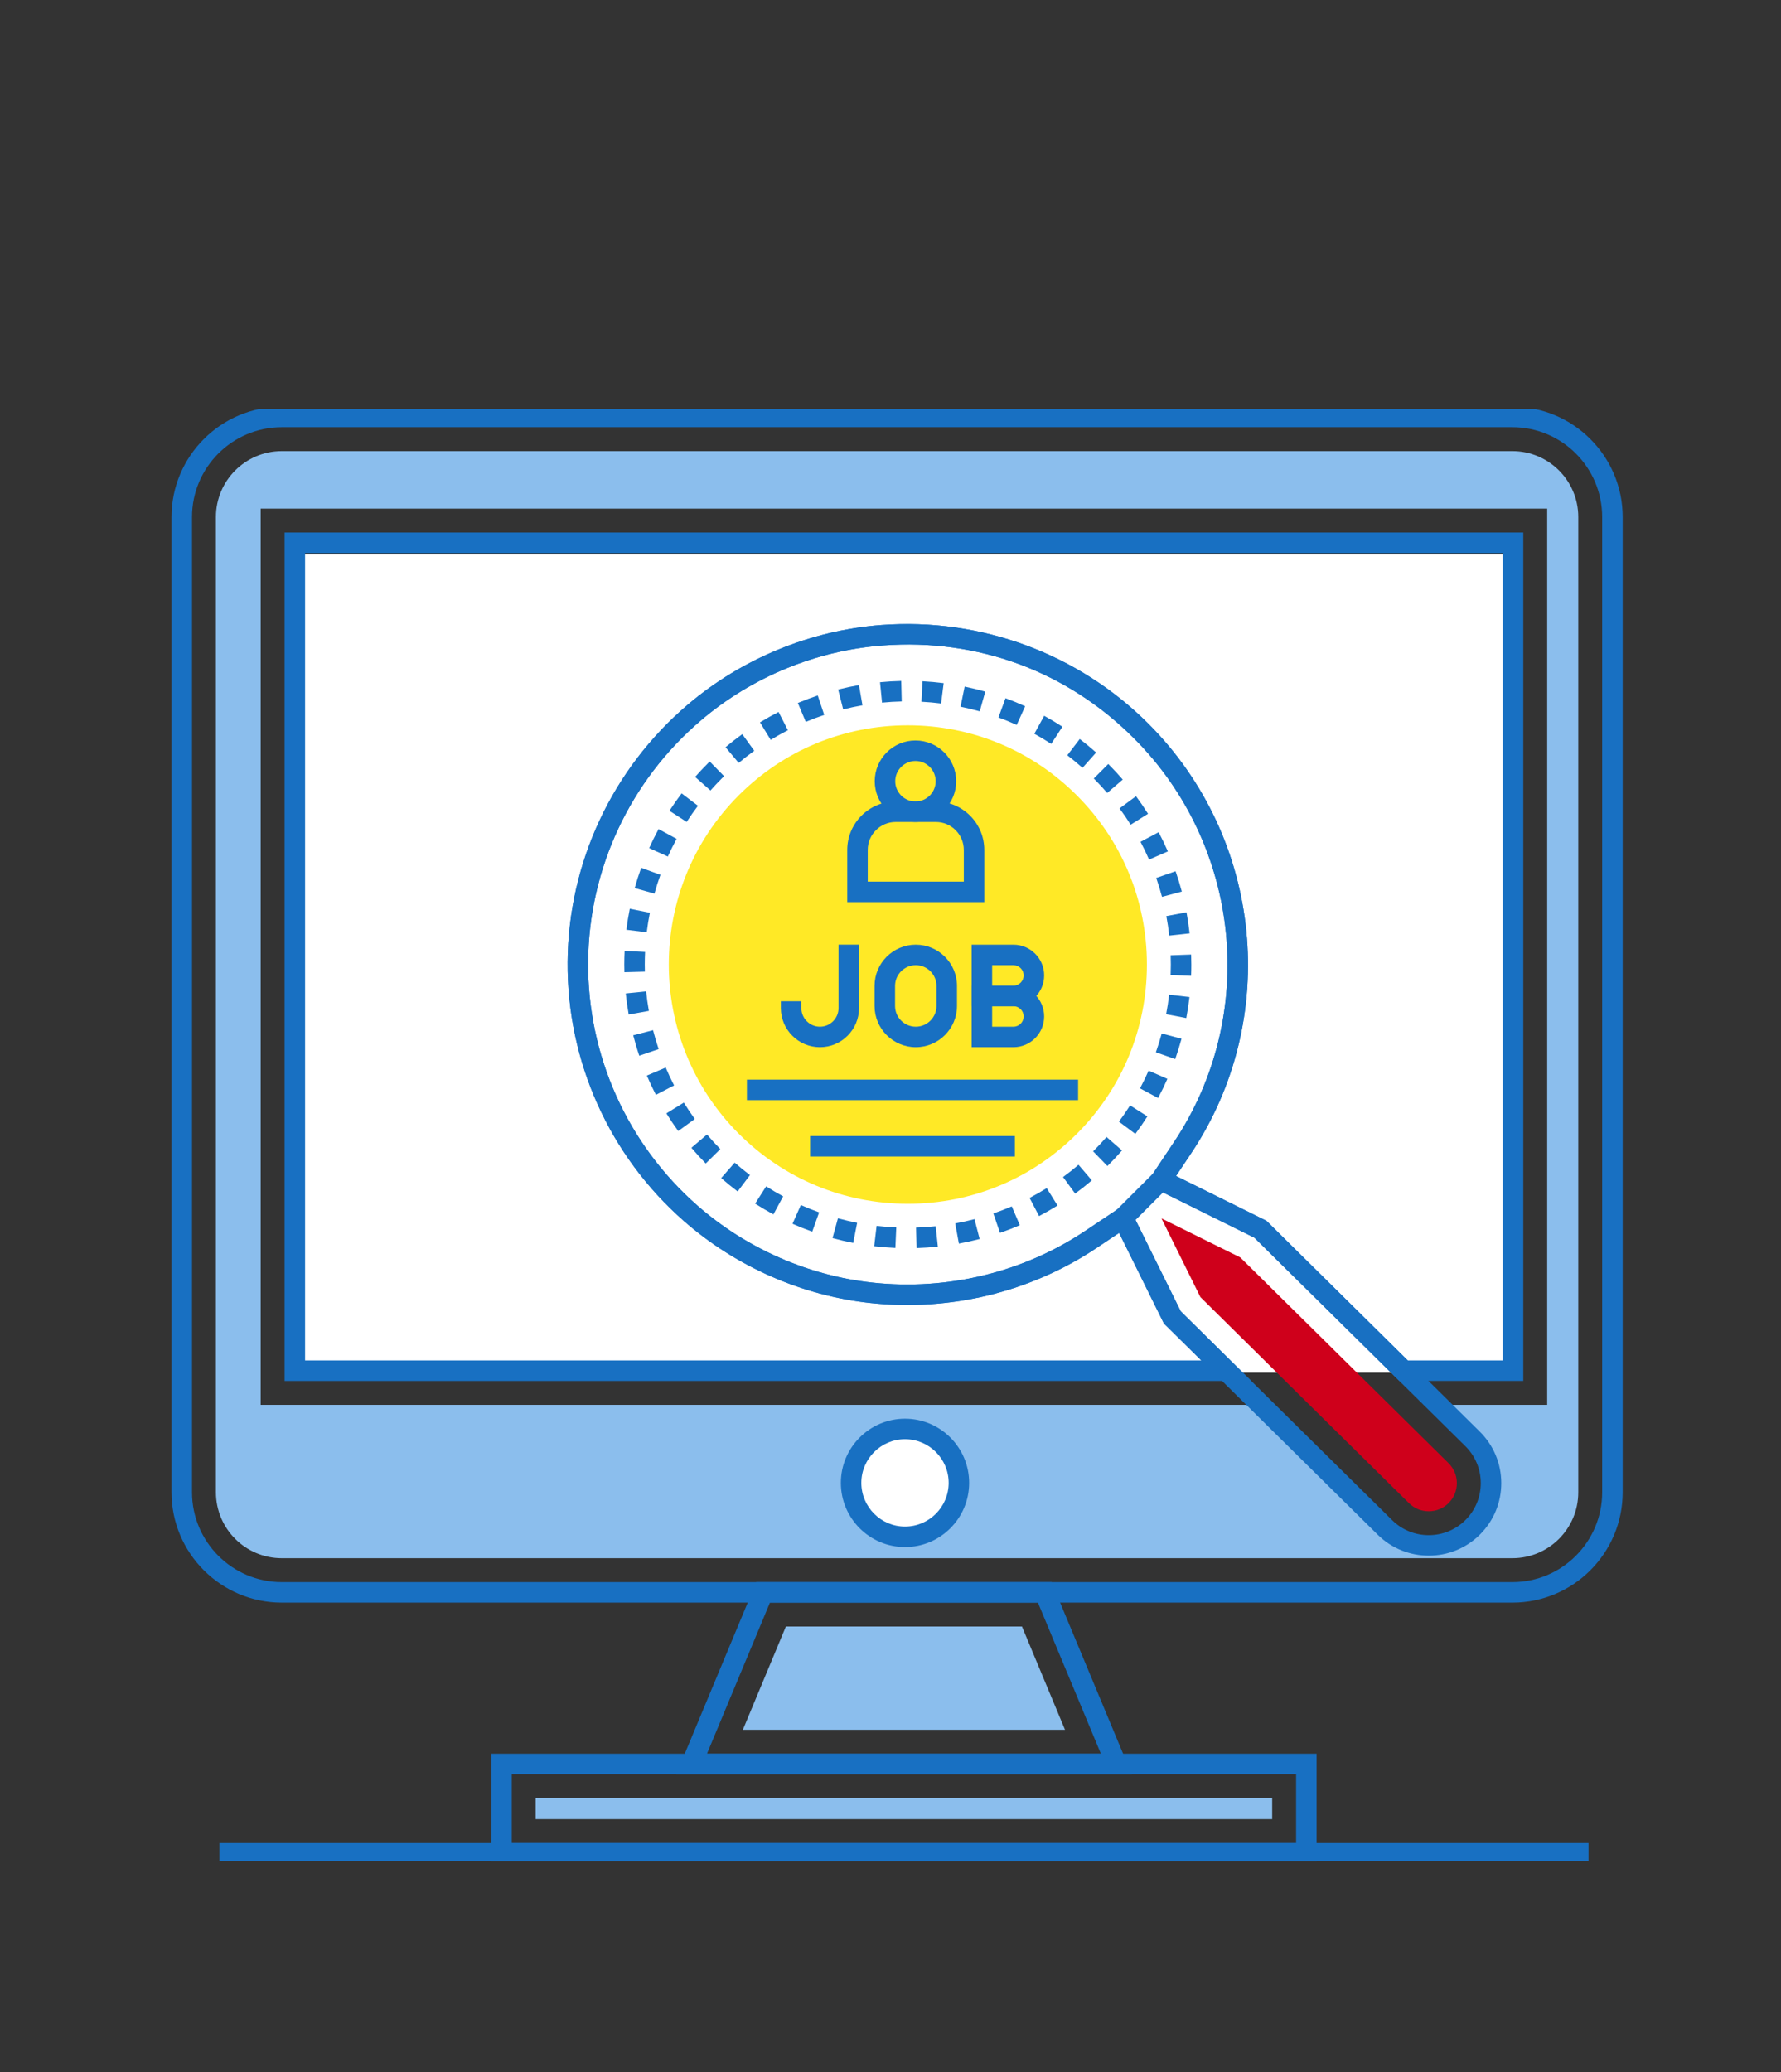
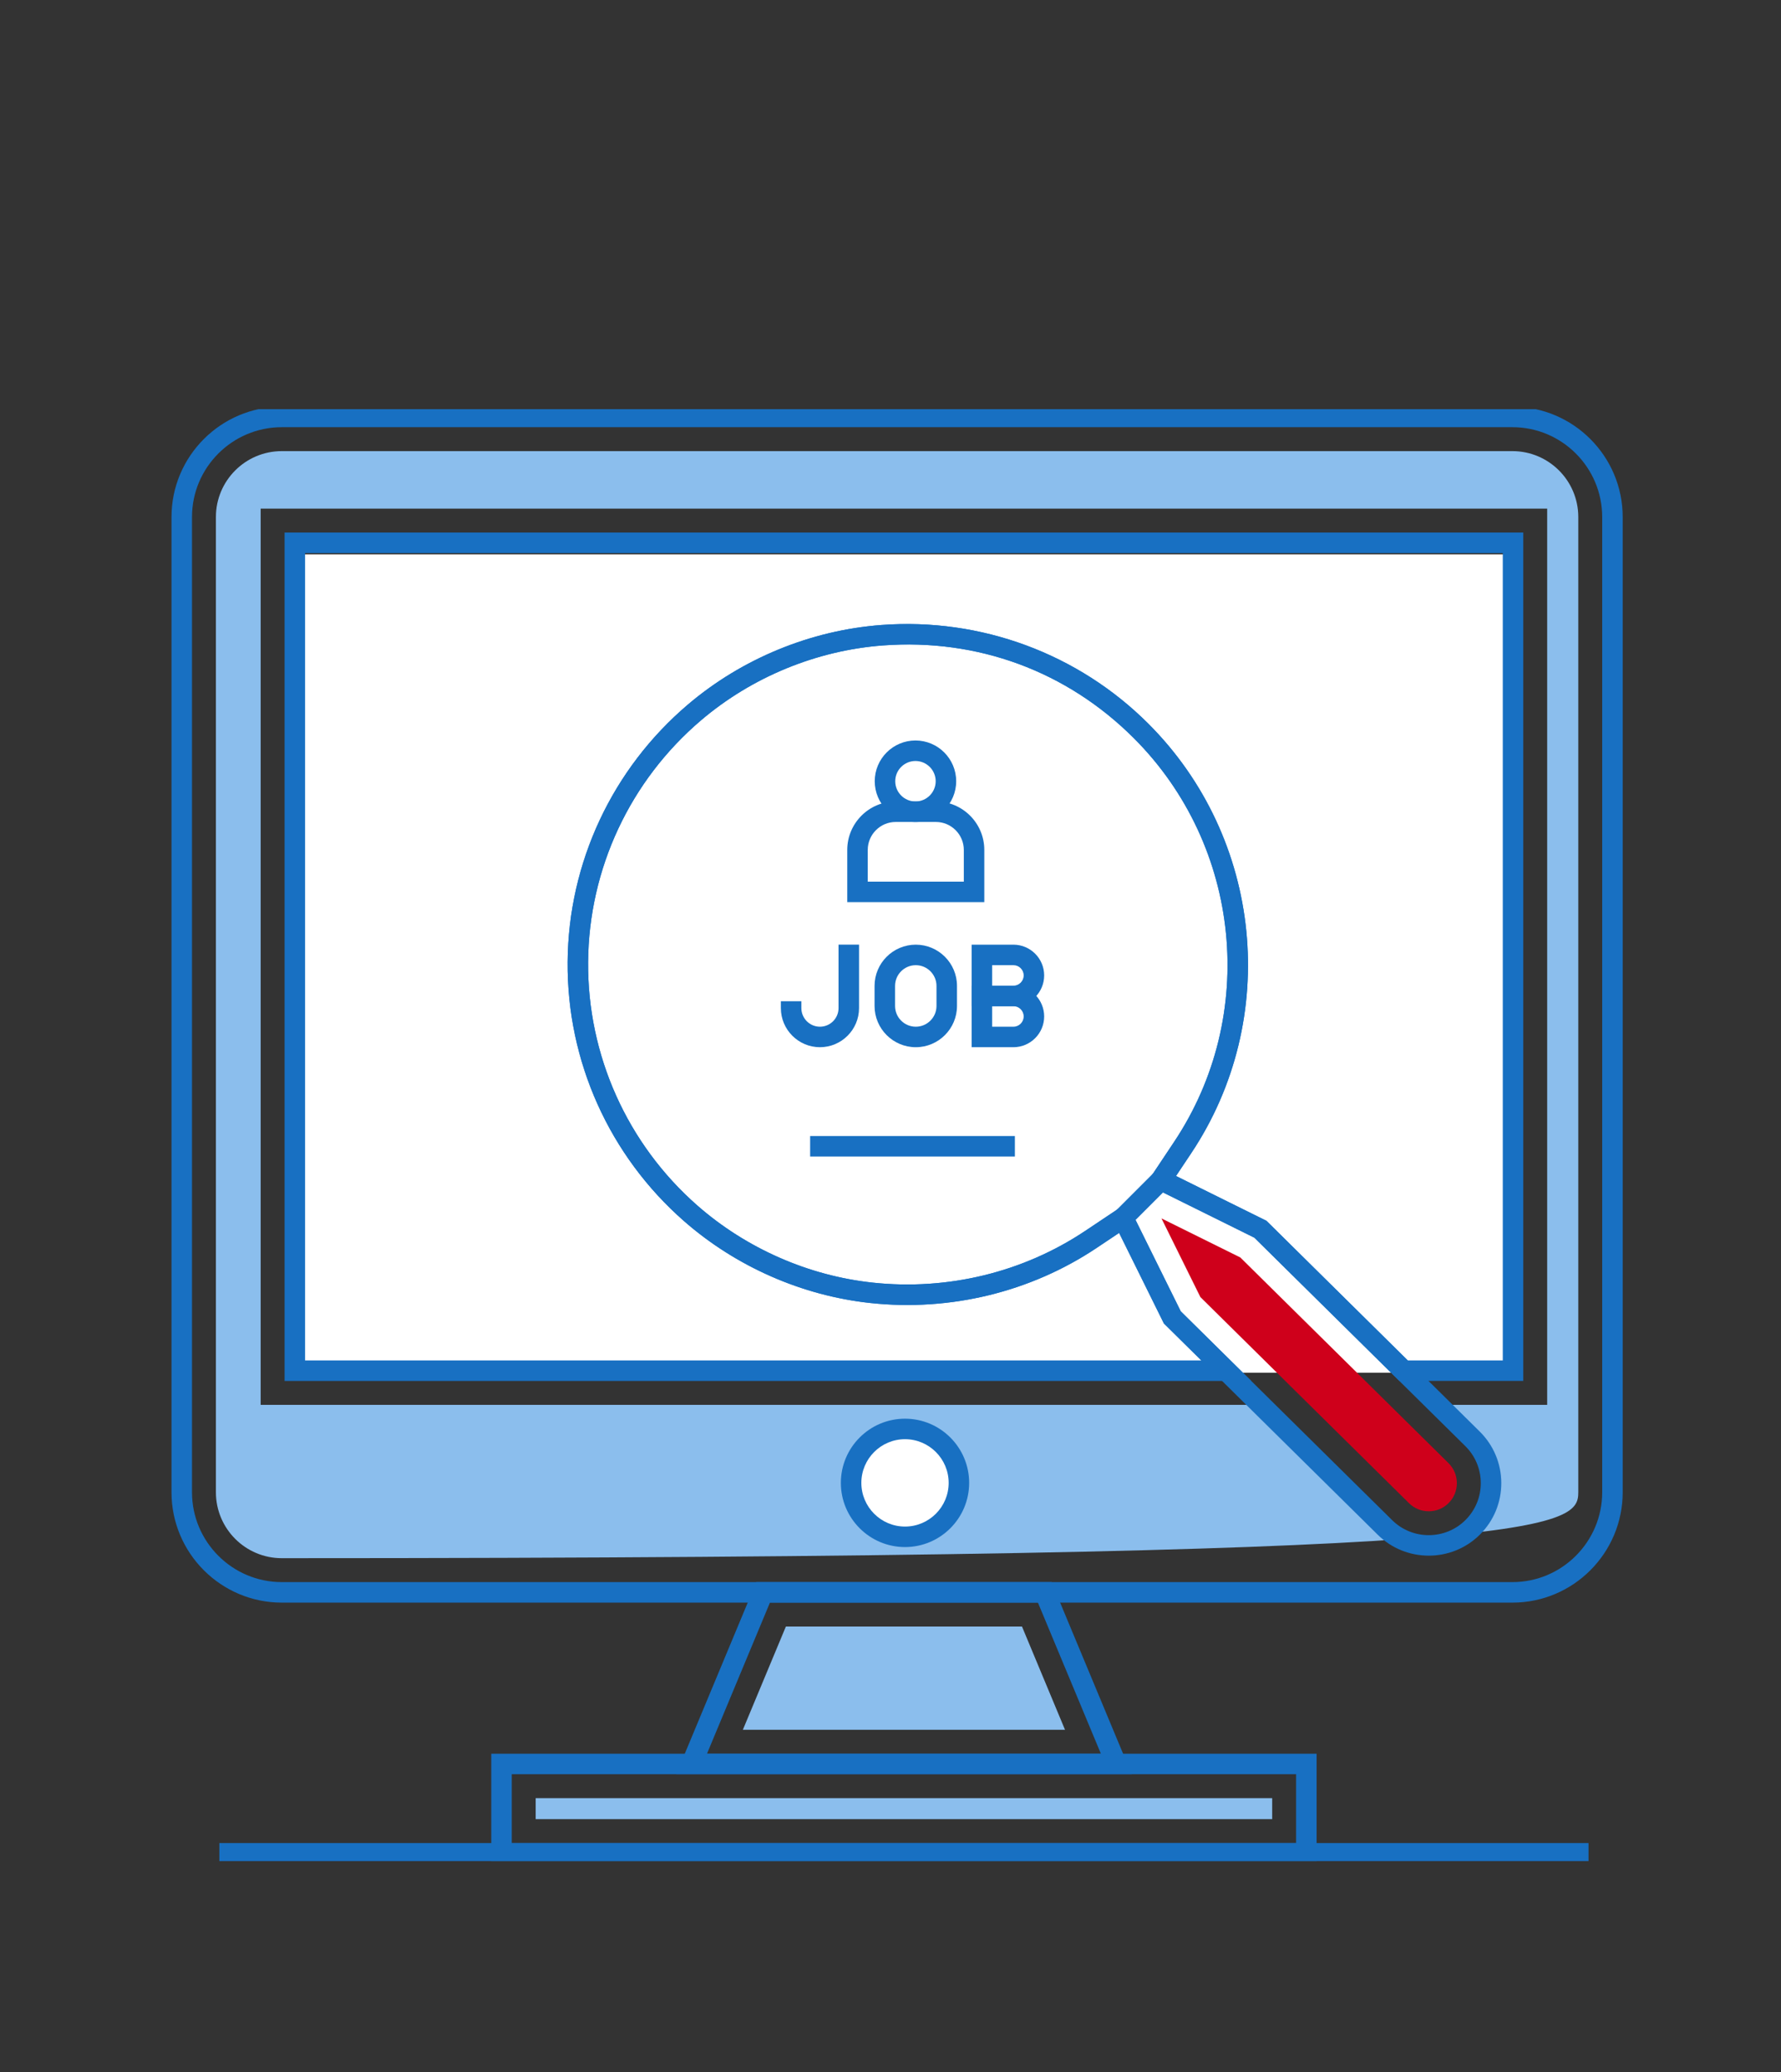
<svg xmlns="http://www.w3.org/2000/svg" width="135" height="157" viewBox="0 0 135 157" fill="none">
  <rect x="0" y="0" width="135" height="157" fill="#333333" stroke="none" />
  <g clip-path="url(#clip0_515_1940)">
    <path d="M114.642 30.811H21.359C16.75 30.811 13 34.561 13 39.17V113.058C13 117.667 16.75 121.417 21.359 121.417H114.642C119.25 121.417 123 117.667 123 113.058V39.17C123 34.561 119.25 30.811 114.642 30.811ZM121.446 113.058C121.446 116.81 118.394 119.863 114.642 119.863H21.359C17.607 119.863 14.554 116.81 14.554 113.058V39.17C14.554 35.418 17.607 32.365 21.359 32.365H114.642C118.394 32.365 121.446 35.418 121.446 39.17V113.058Z" fill="#1870C2" />
    <rect x="23" y="42" width="91" height="62" fill="white" />
    <path d="M21.571 40.346V104.622H94.845L89.499 99.344L85.436 91.132L82.251 93.26C77.555 96.394 71.838 97.784 66.15 97.173C61.285 96.656 56.567 94.584 52.866 91.338C47.545 86.676 44.525 79.949 44.579 72.883C44.633 65.82 47.758 59.141 53.153 54.559C57.003 51.288 61.892 49.278 66.919 48.899C74.122 48.36 80.879 50.859 85.955 55.935C94.108 64.087 95.385 76.95 88.99 86.52L86.87 89.705L95.085 93.77L106.072 104.621H115.465V40.346H21.571ZM113.911 103.068H106.711L95.998 92.489L89.142 89.096L90.283 87.383C97.087 77.199 95.729 63.511 87.053 54.837C81.731 49.514 74.347 46.785 66.802 47.35C61.45 47.754 56.246 49.893 52.147 53.374C46.407 58.25 43.082 65.357 43.025 72.871C42.967 80.39 46.181 87.547 51.842 92.507C55.781 95.962 60.804 98.168 65.985 98.718C72.034 99.368 78.115 97.889 83.114 94.553L84.828 93.407L88.222 100.266L91.059 103.068H23.125V41.9H113.911V103.068Z" fill="#1870C2" />
-     <path d="M114.641 34.178H21.359C18.604 34.178 16.366 36.415 16.366 39.17V113.058C16.366 115.813 18.604 118.051 21.359 118.051H114.641C117.397 118.051 119.634 115.813 119.634 113.058V39.17C119.634 36.415 117.397 34.178 114.641 34.178ZM117.277 106.434H109.012L111.617 109.008C113.481 110.846 113.492 113.85 111.638 115.704C110.716 116.626 109.509 117.087 108.302 117.087C107.101 117.087 105.904 116.631 104.983 115.725L95.572 106.434H19.758V38.533H117.277V106.434Z" fill="#8BBEED" />
+     <path d="M114.641 34.178H21.359C18.604 34.178 16.366 36.415 16.366 39.17V113.058C16.366 115.813 18.604 118.051 21.359 118.051C117.397 118.051 119.634 115.813 119.634 113.058V39.17C119.634 36.415 117.397 34.178 114.641 34.178ZM117.277 106.434H109.012L111.617 109.008C113.481 110.846 113.492 113.85 111.638 115.704C110.716 116.626 109.509 117.087 108.302 117.087C107.101 117.087 105.904 116.631 104.983 115.725L95.572 106.434H19.758V38.533H117.277V106.434Z" fill="#8BBEED" />
    <path d="M79.71 119.861H57.327L51.259 134.417H85.778L79.71 119.861ZM58.362 121.415H78.674L83.447 132.864H53.59L58.362 121.415Z" fill="#1870C2" />
    <path d="M77.466 123.228H59.57L56.309 131.051H80.728L77.466 123.228Z" fill="#8BBEED" />
    <path d="M37.238 132.864V141.188H99.799V132.864H37.238ZM98.245 139.635H38.792V134.418H98.245V139.635Z" fill="#1870C2" />
    <path d="M96.432 136.23H40.604V137.822H96.432V136.23Z" fill="#8BBEED" />
    <path d="M120.41 139.635H16.627V141.189H120.41V139.635Z" fill="#1870C2" />
    <path d="M68.6 116.432C70.856 116.432 72.686 114.602 72.686 112.345C72.686 110.089 70.856 108.259 68.6 108.259C66.343 108.259 64.513 110.089 64.513 112.345C64.513 114.602 66.343 116.432 68.6 116.432Z" fill="white" />
    <path d="M68.6 107.482C65.918 107.482 63.737 109.664 63.737 112.345C63.737 115.027 65.918 117.208 68.6 117.208C71.281 117.208 73.462 115.027 73.462 112.345C73.462 109.664 71.281 107.482 68.6 107.482ZM68.6 115.655C66.775 115.655 65.29 114.17 65.29 112.345C65.29 110.521 66.775 109.036 68.6 109.036C70.424 109.036 71.909 110.521 71.909 112.345C71.909 114.17 70.424 115.655 68.6 115.655Z" fill="#1870C2" />
-     <path d="M50.461 80.88L49.031 81.487C49.24 81.98 49.471 82.47 49.717 82.947L51.097 82.233C50.869 81.791 50.655 81.336 50.461 80.88ZM49.502 78.049L47.997 78.436C48.131 78.957 48.285 79.477 48.457 79.981L49.928 79.483C49.769 79.015 49.626 78.533 49.502 78.049ZM51.834 83.534L50.512 84.35C50.793 84.805 51.095 85.255 51.41 85.689L52.667 84.776C52.375 84.374 52.094 83.956 51.834 83.534ZM48.874 73.071C48.874 72.754 48.882 72.437 48.897 72.12L47.345 72.046C47.329 72.388 47.32 72.729 47.32 73.072C47.321 73.267 47.323 73.462 47.329 73.657L48.882 73.615C48.877 73.434 48.874 73.252 48.874 73.071ZM48.978 75.108L47.432 75.265C47.486 75.796 47.561 76.334 47.655 76.861L49.185 76.588C49.098 76.099 49.028 75.601 48.978 75.108ZM54.994 56.611L55.993 57.8C56.373 57.481 56.77 57.172 57.174 56.881L56.265 55.62C55.831 55.934 55.403 56.267 54.994 56.611ZM57.238 91.188C57.689 91.476 58.156 91.751 58.626 92.004L59.363 90.637C58.927 90.402 58.494 90.147 58.076 89.879L57.238 91.188ZM52.407 86.957C52.753 87.366 53.119 87.766 53.494 88.147L54.602 87.057C54.253 86.703 53.913 86.331 53.591 85.952L52.407 86.957ZM49.261 69.154L47.737 68.85C47.632 69.375 47.546 69.91 47.481 70.441L49.023 70.63C49.083 70.138 49.163 69.641 49.261 69.154ZM54.665 89.253C55.069 89.606 55.489 89.948 55.915 90.268L56.849 89.027C56.454 88.729 56.063 88.412 55.689 88.084L54.665 89.253ZM88.628 70.883L90.173 70.713C90.114 70.181 90.035 69.645 89.937 69.119L88.409 69.404C88.5 69.892 88.574 70.389 88.628 70.883ZM87.099 65.123L88.524 64.504C88.309 64.011 88.074 63.522 87.825 63.05L86.452 63.776C86.682 64.213 86.9 64.666 87.099 65.123ZM85.704 62.48L87.02 61.654C86.734 61.199 86.428 60.751 86.11 60.322L84.861 61.246C85.156 61.644 85.439 62.059 85.704 62.48ZM83.927 60.076L85.104 59.062C84.757 58.659 84.388 58.262 84.008 57.882L82.909 58.98C83.263 59.334 83.605 59.702 83.927 60.076ZM57.608 54.728L58.419 56.053C58.842 55.795 59.281 55.548 59.723 55.322L59.015 53.939C58.538 54.183 58.065 54.449 57.608 54.728ZM88.08 67.945L89.582 67.547C89.445 67.032 89.287 66.513 89.11 66.006L87.642 66.516C87.807 66.987 87.954 67.468 88.08 67.945ZM50.062 66.277L48.602 65.748C48.42 66.251 48.255 66.767 48.111 67.283L49.607 67.7C49.741 67.221 49.894 66.743 50.062 66.277ZM83.088 57.013C82.687 56.656 82.27 56.311 81.846 55.987L80.902 57.221C81.295 57.522 81.683 57.842 82.055 58.173L83.088 57.013ZM51.287 63.554L49.922 62.811C49.666 63.281 49.425 63.767 49.206 64.255L50.623 64.892C50.827 64.439 51.05 63.989 51.287 63.554ZM52.906 61.046L51.668 60.108C51.345 60.534 51.034 60.977 50.744 61.426L52.049 62.27C52.318 61.853 52.606 61.441 52.906 61.046ZM54.714 58.974L54.885 58.805L53.798 57.695L53.615 57.876C53.297 58.194 52.986 58.525 52.689 58.861L53.854 59.889C54.129 59.578 54.418 59.27 54.714 58.974ZM87.615 79.723L89.081 80.239C89.259 79.732 89.42 79.215 89.559 78.7L88.059 78.296C87.93 78.773 87.781 79.253 87.615 79.723ZM78.402 55.591C78.836 55.829 79.267 56.088 79.683 56.359L80.531 55.058C80.082 54.765 79.618 54.486 79.149 54.229L78.402 55.591ZM80.579 89.175L81.498 90.428C81.931 90.111 82.356 89.775 82.762 89.427L81.752 88.246C81.376 88.569 80.981 88.881 80.579 89.175ZM82.907 87.178L82.858 87.227L83.943 88.34L84.008 88.275C84.367 87.917 84.717 87.542 85.049 87.159L83.876 86.141C83.567 86.495 83.242 86.844 82.907 87.178ZM78.042 90.755L78.762 92.132C79.237 91.884 79.707 91.615 80.162 91.332L79.341 90.014C78.919 90.276 78.483 90.525 78.042 90.755ZM75.683 54.355C76.15 54.526 76.615 54.717 77.066 54.922L77.709 53.507C77.222 53.286 76.721 53.08 76.218 52.896L75.683 54.355ZM84.814 84.977L86.06 85.905C86.379 85.476 86.686 85.03 86.973 84.579L85.661 83.746C85.395 84.165 85.11 84.579 84.814 84.977ZM88.394 76.838L89.92 77.131C90.02 76.608 90.102 76.072 90.163 75.538L88.619 75.361C88.563 75.857 88.487 76.354 88.394 76.838ZM90.289 72.32L88.737 72.375C88.745 72.61 88.749 72.846 88.749 73.08C88.749 73.343 88.744 73.607 88.734 73.871L90.286 73.931C90.298 73.647 90.303 73.363 90.303 73.078C90.302 72.825 90.298 72.573 90.289 72.32ZM86.413 82.455L87.784 83.187C88.036 82.714 88.273 82.227 88.488 81.737L87.066 81.112C86.866 81.566 86.647 82.017 86.413 82.455ZM75.297 91.934L75.801 93.404C76.308 93.23 76.814 93.035 77.305 92.824L76.692 91.397C76.237 91.592 75.767 91.773 75.297 91.934ZM72.405 92.688L72.684 94.217C73.21 94.121 73.739 94.004 74.257 93.869L73.866 92.366C73.384 92.491 72.894 92.6 72.405 92.688ZM63.105 93.799C63.621 93.94 64.149 94.064 64.673 94.166L64.972 92.642C64.485 92.547 63.995 92.432 63.516 92.3L63.105 93.799ZM63.533 52.239L63.913 53.745C64.395 53.624 64.887 53.519 65.376 53.434L65.11 51.904C64.582 51.995 64.052 52.108 63.533 52.239ZM60.477 53.259L61.079 54.691C61.536 54.499 62.007 54.322 62.478 54.165L61.986 52.691C61.478 52.861 60.97 53.052 60.477 53.259ZM66.264 94.416C66.796 94.479 67.336 94.523 67.87 94.546L67.938 92.994C67.442 92.972 66.941 92.932 66.447 92.873L66.264 94.416ZM69.845 53.165C70.34 53.19 70.841 53.235 71.335 53.297L71.53 51.756C70.999 51.689 70.459 51.641 69.925 51.613L69.845 53.165ZM72.809 53.541C73.296 53.64 73.785 53.759 74.263 53.894L74.685 52.399C74.171 52.253 73.644 52.125 73.12 52.019L72.809 53.541ZM60.072 92.715C60.562 92.932 61.065 93.134 61.568 93.314L62.091 91.85C61.625 91.684 61.158 91.497 60.704 91.295L60.072 92.715ZM69.433 93.003L69.482 94.556C70.016 94.54 70.558 94.502 71.09 94.446L70.925 92.901C70.433 92.954 69.93 92.988 69.433 93.003ZM66.706 51.687L66.858 53.233C67.351 53.185 67.853 53.155 68.351 53.143L68.314 51.59C67.779 51.602 67.237 51.635 66.706 51.687Z" fill="#1870C2" />
-     <path d="M81.627 60.262C78.203 56.837 73.65 54.951 68.808 54.951C63.968 54.951 59.417 56.835 55.995 60.257C48.929 67.322 48.929 78.821 55.996 85.889C59.42 89.314 63.973 91.2 68.816 91.2C73.656 91.2 78.206 89.316 81.628 85.895C85.052 82.472 86.936 77.921 86.936 73.08C86.936 68.238 85.051 63.686 81.627 60.262Z" fill="#FFE926" />
    <path d="M112.162 108.455L95.996 92.491L89.141 89.096L90.286 87.381C97.085 77.197 95.725 63.51 87.053 54.837C81.732 49.514 74.35 46.785 66.803 47.352C61.45 47.754 56.245 49.894 52.146 53.377C46.408 58.252 43.084 65.358 43.026 72.871C42.969 80.389 46.182 87.545 51.842 92.505C55.784 95.959 60.807 98.167 65.985 98.721C72.031 99.368 78.116 97.888 83.113 94.553L84.829 93.408L88.224 100.269L104.438 116.279C105.505 117.332 106.902 117.859 108.3 117.859C109.709 117.859 111.118 117.323 112.187 116.254C113.23 115.211 113.802 113.824 113.798 112.349C113.792 110.874 113.211 109.491 112.162 108.455ZM111.088 115.155C109.56 116.683 107.067 116.691 105.529 115.173L89.5 99.346L85.436 91.134L82.25 93.261C77.555 96.394 71.841 97.785 66.15 97.176C61.287 96.656 56.569 94.581 52.865 91.336C47.546 86.674 44.525 79.948 44.579 72.883C44.633 65.821 47.758 59.143 53.151 54.56C57.002 51.289 61.891 49.279 66.919 48.901C74.12 48.361 80.879 50.858 85.954 55.935C94.104 64.087 95.383 76.948 88.994 86.518L86.867 89.704L95.082 93.772L111.071 109.56C111.823 110.304 112.24 111.296 112.243 112.354C112.247 113.412 111.836 114.407 111.088 115.155Z" fill="#1870C2" />
    <path d="M109.797 110.85L94.016 95.267L88.039 92.308L90.99 98.27L106.802 113.883C107.204 114.279 107.735 114.498 108.3 114.498C108.869 114.498 109.404 114.276 109.806 113.874C110.211 113.47 110.432 112.932 110.431 112.36C110.429 111.788 110.204 111.252 109.797 110.85Z" fill="#CF001B" />
    <path d="M87.454 88.852L84.582 91.723L85.681 92.822L88.552 89.951L87.454 88.852Z" fill="#1870C2" />
    <path d="M63.561 71.568V76.376C63.561 77.153 62.929 77.785 62.152 77.785C61.376 77.785 60.744 77.153 60.744 76.376V75.855H59.19V76.376C59.19 78.01 60.519 79.338 62.152 79.338C63.786 79.338 65.115 78.01 65.115 76.376V71.568H63.561Z" fill="#1870C2" />
    <path d="M69.416 71.57C67.694 71.57 66.292 72.971 66.292 74.693V76.215C66.292 77.937 67.694 79.338 69.416 79.338C71.139 79.338 72.54 77.937 72.54 76.215V74.693C72.54 72.971 71.138 71.57 69.416 71.57ZM70.986 76.215C70.986 77.081 70.282 77.785 69.416 77.785C68.55 77.785 67.846 77.081 67.846 76.215V74.694C67.846 73.828 68.55 73.124 69.416 73.124C70.282 73.124 70.986 73.828 70.986 74.694V76.215Z" fill="#1870C2" />
    <path d="M76.817 71.57H73.651V76.231H76.817C78.102 76.231 79.148 75.186 79.148 73.9C79.148 72.615 78.102 71.57 76.817 71.57ZM76.817 74.677H75.205V73.124H76.817C77.246 73.124 77.594 73.472 77.594 73.9C77.594 74.329 77.245 74.677 76.817 74.677Z" fill="#1870C2" />
    <path d="M76.817 74.677H73.651V79.338H76.817C78.102 79.338 79.148 78.293 79.148 77.008C79.148 75.723 78.102 74.677 76.817 74.677ZM76.817 77.785H75.205V76.231H76.817C77.246 76.231 77.594 76.579 77.594 77.008C77.594 77.436 77.245 77.785 76.817 77.785Z" fill="#1870C2" />
-     <path d="M81.721 81.794H56.616V83.348H81.721V81.794Z" fill="#1870C2" />
    <path d="M76.928 86.067H61.409V87.621H76.928V86.067Z" fill="#1870C2" />
    <path d="M69.392 56.1C67.69 56.1 66.305 57.485 66.305 59.187C66.305 60.889 67.69 62.274 69.392 62.274C71.094 62.274 72.479 60.889 72.479 59.187C72.479 57.485 71.094 56.1 69.392 56.1ZM69.392 60.72C68.547 60.72 67.859 60.032 67.859 59.187C67.859 58.342 68.547 57.654 69.392 57.654C70.237 57.654 70.925 58.342 70.925 59.187C70.925 60.032 70.237 60.72 69.392 60.72Z" fill="#1870C2" />
    <path d="M70.939 60.72H67.894C65.869 60.72 64.222 62.367 64.222 64.392V68.347H74.61V64.392C74.611 62.367 72.963 60.72 70.939 60.72ZM73.057 66.793H65.775V64.392C65.775 63.224 66.726 62.273 67.894 62.273H70.939C72.106 62.273 73.057 63.224 73.057 64.392V66.793Z" fill="#1870C2" />
  </g>
  <defs>
    <clipPath id="clip0_515_1940">
      <rect width="110" height="110" fill="white" transform="translate(13 31)" />
    </clipPath>
  </defs>
</svg>